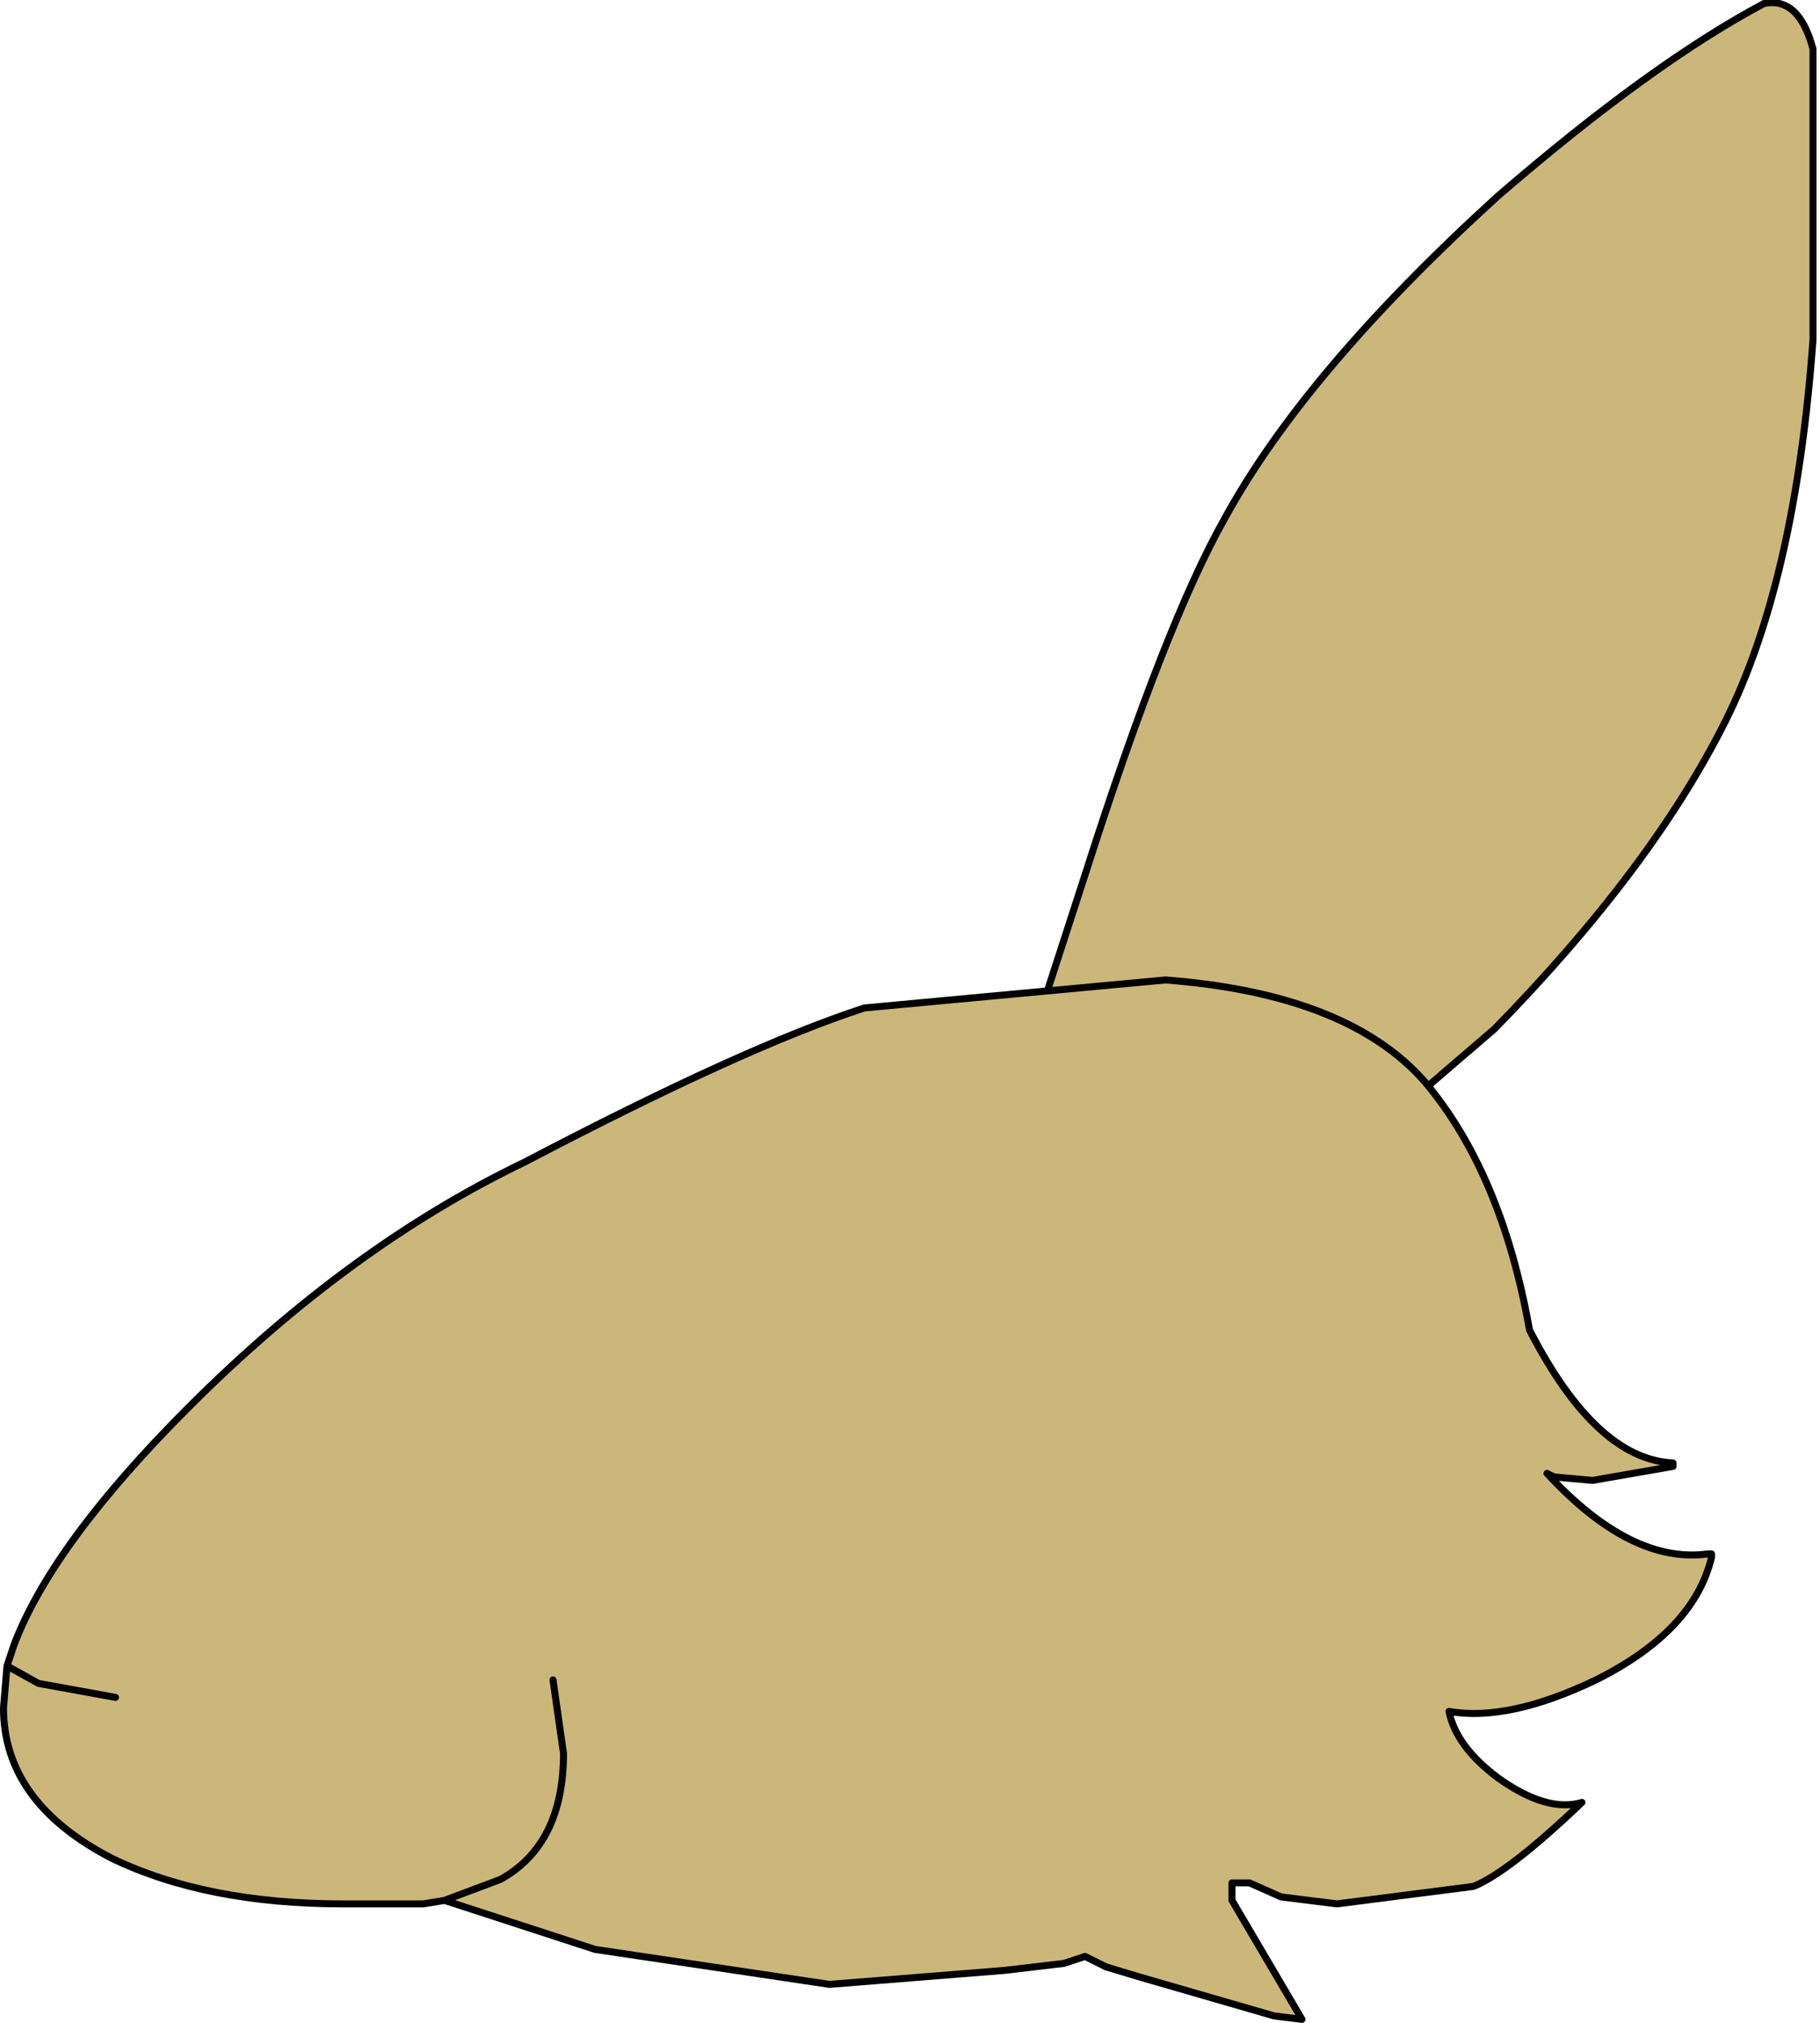
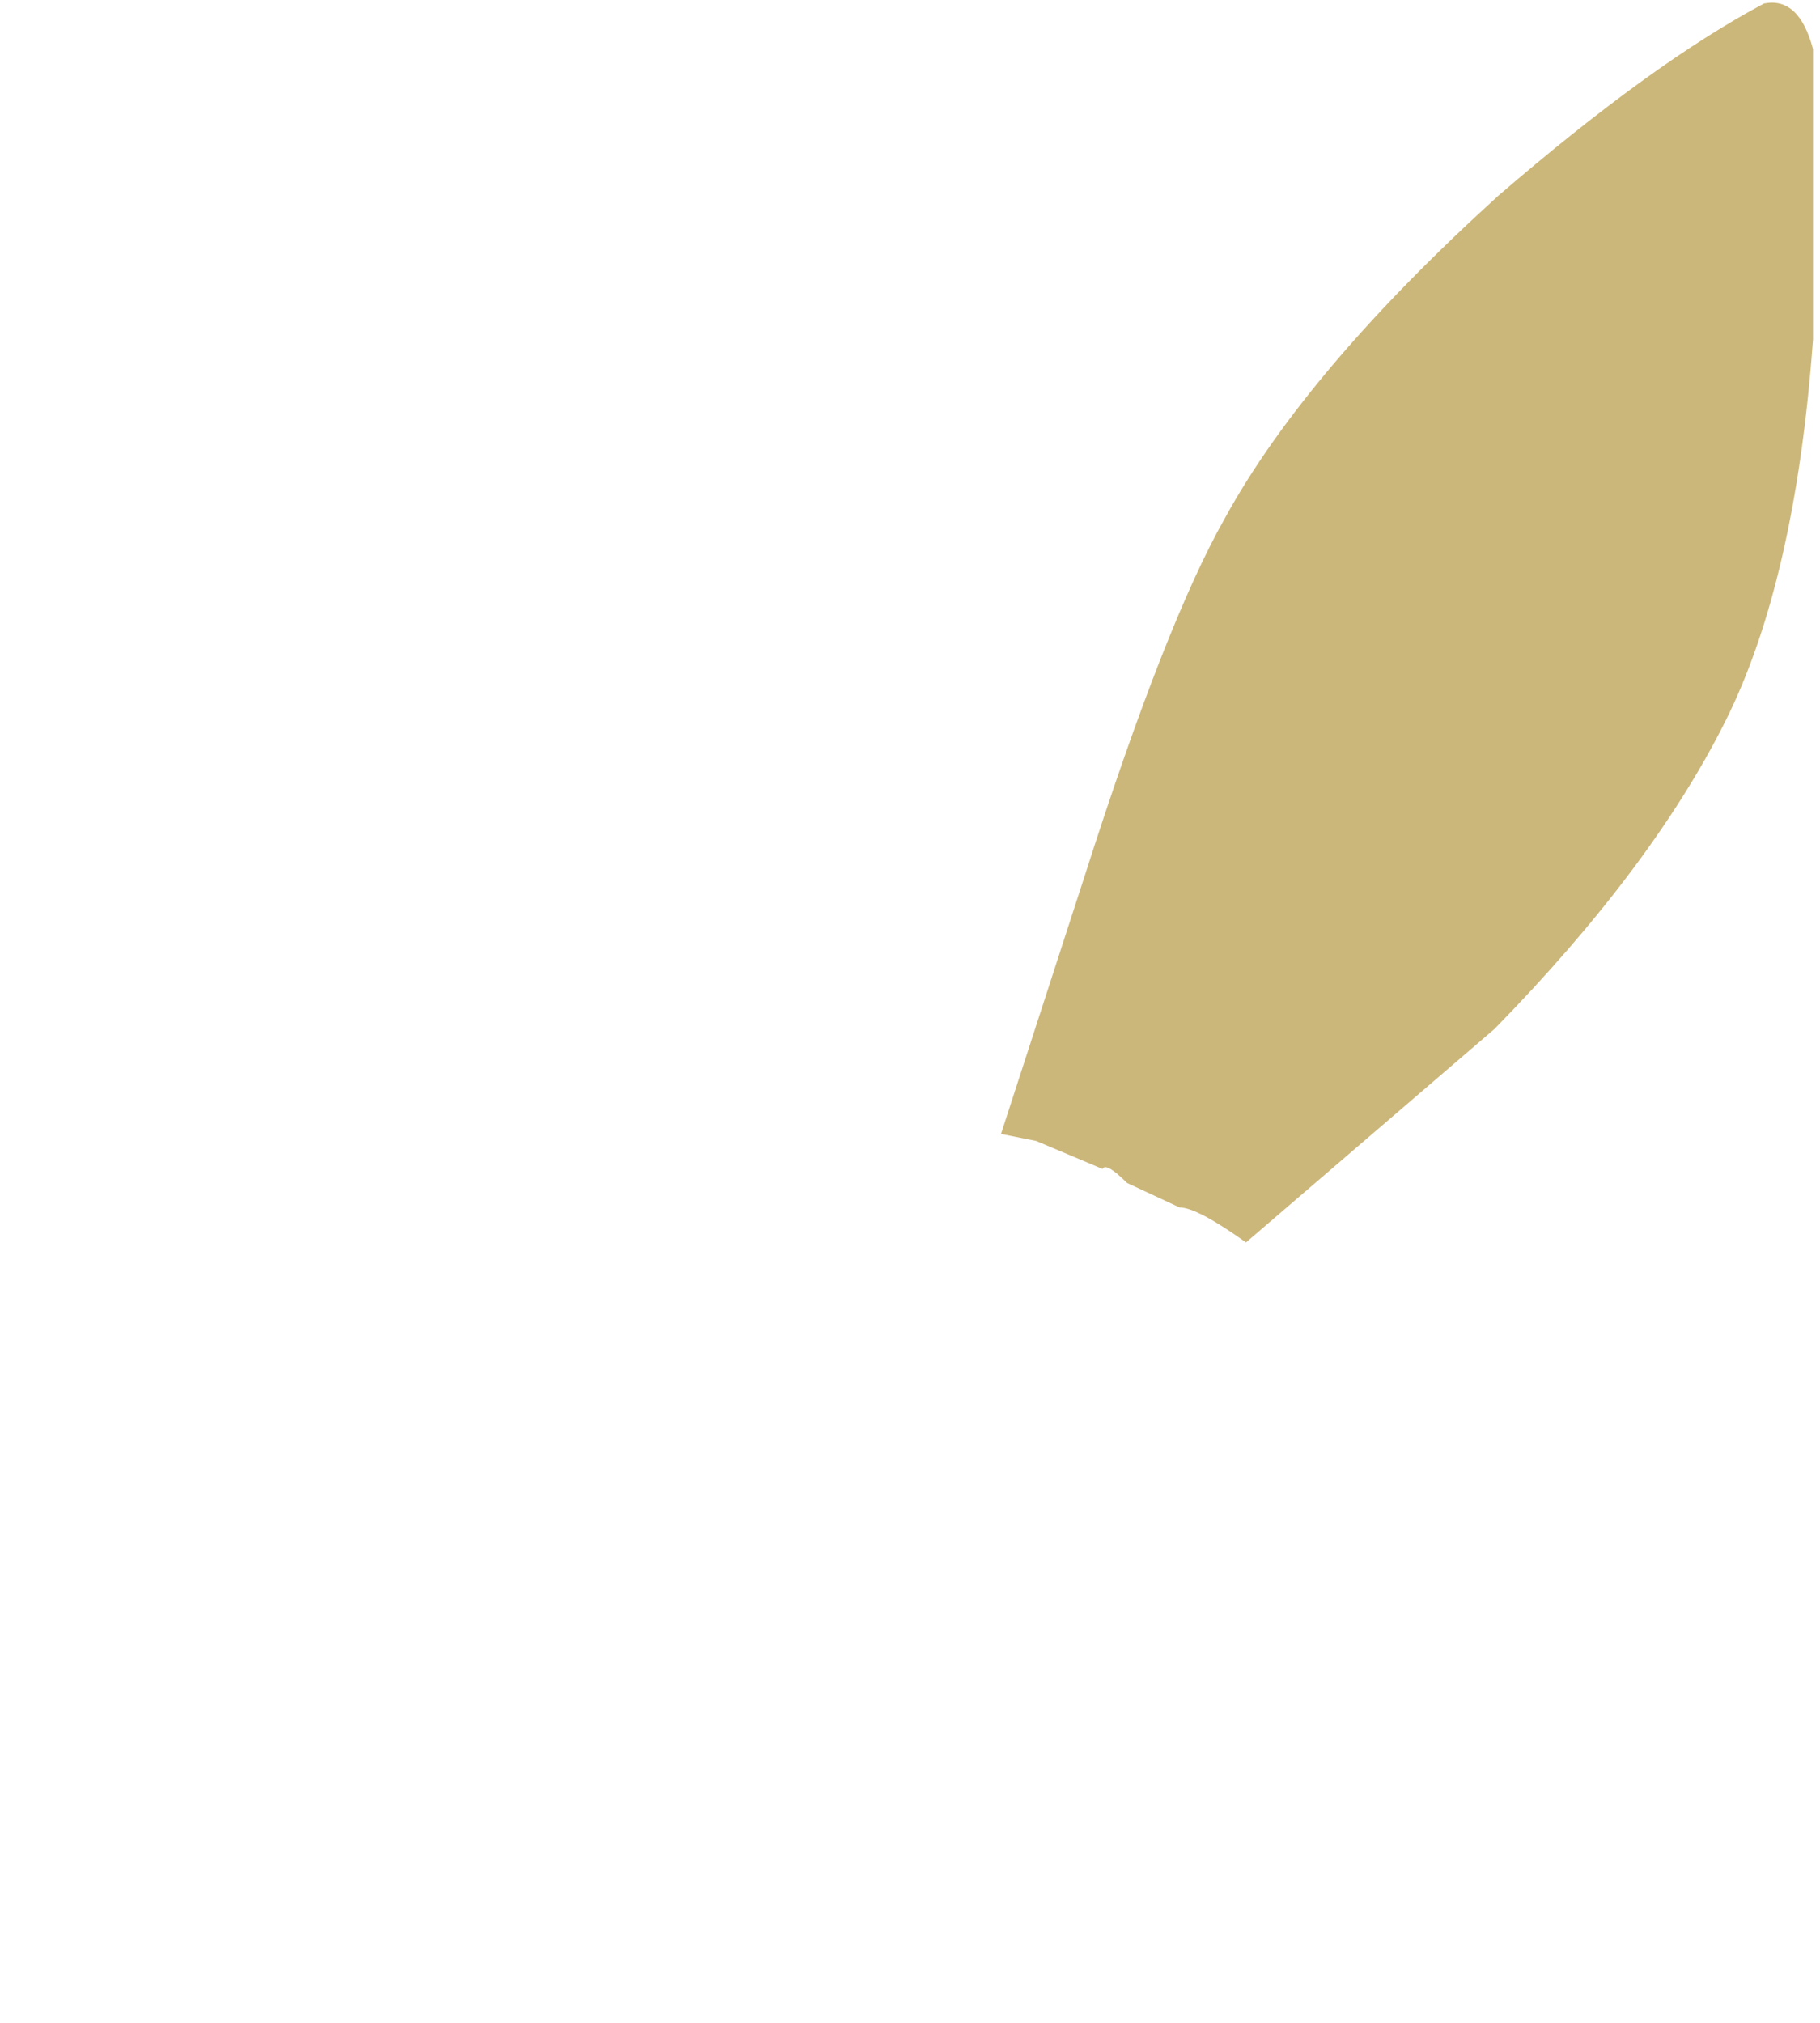
<svg xmlns="http://www.w3.org/2000/svg" height="28.9px" width="26.0px">
  <g transform="matrix(1.0, 0.0, 0.0, 1.0, -45.5, -83.6)">
    <path d="M71.4 88.45 Q71.15 91.9 70.15 93.9 69.1 96.0 66.85 98.3 L63.3 101.35 Q62.6 100.85 62.35 100.85 L61.6 100.5 Q61.3 100.2 61.25 100.3 L60.3 99.9 59.8 99.8 61.0 96.1 Q62.15 92.5 63.0 91.0 64.15 88.9 66.9 86.4 69.1 84.5 70.7 83.65 71.2 83.55 71.4 84.3 L71.4 88.45" fill="#ccb77a" fill-rule="evenodd" stroke="none" />
-     <path d="M71.4 88.45 Q71.15 91.9 70.15 93.9 69.1 96.0 66.85 98.3 L63.3 101.35 Q62.6 100.85 62.35 100.85 L61.6 100.5 Q61.3 100.2 61.25 100.3 L60.3 99.9 59.8 99.8 61.0 96.1 Q62.15 92.5 63.0 91.0 64.15 88.9 66.9 86.4 69.1 84.5 70.7 83.65 71.2 83.55 71.4 84.3 L71.4 88.45 Z" fill="none" stroke="#000000" stroke-linecap="round" stroke-linejoin="round" stroke-width="0.1" />
-     <path d="M69.95 105.85 Q69.7 106.9 68.3 107.6 67.05 108.2 66.2 108.05 66.3 108.55 66.9 109.0 67.6 109.5 68.1 109.35 67.05 110.35 66.55 110.55 L64.6 110.8 63.8 110.7 63.35 110.5 63.1 110.5 63.1 110.75 64.1 112.45 63.7 112.4 61.8 111.85 61.3 111.7 61.0 111.55 60.7 111.65 59.85 111.75 57.35 111.95 54.0 111.45 51.85 110.75 51.55 110.8 50.4 110.8 Q48.45 110.8 47.1 110.15 45.55 109.35 45.55 108.0 L45.6 107.4 45.7 107.1 Q46.25 105.65 48.2 103.7 50.5 101.4 53.0 100.2 56.15 98.55 57.85 98.0 L62.15 97.6 Q64.75 97.8 65.85 99.05 66.95 100.35 67.35 102.6 68.3 104.45 69.4 104.5 L69.4 104.55 68.25 104.75 67.7 104.7 67.6 104.65 Q68.8 105.95 69.9 105.8 L69.95 105.85 M53.4 107.6 L53.55 108.65 Q53.55 109.95 52.65 110.45 L51.85 110.75 52.65 110.45 Q53.55 109.95 53.55 108.65 L53.4 107.6 M47.15 107.85 L46.05 107.65 45.6 107.4 46.05 107.65 47.15 107.85" fill="#ccb77a" fill-rule="evenodd" stroke="none" />
-     <path d="M69.95 105.85 Q69.7 106.9 68.3 107.6 67.05 108.2 66.2 108.05 66.3 108.55 66.9 109.0 67.6 109.5 68.1 109.35 67.05 110.35 66.55 110.55 L64.6 110.8 63.8 110.7 63.35 110.5 63.1 110.5 63.1 110.75 64.1 112.45 63.7 112.4 61.8 111.85 61.3 111.7 61.0 111.55 60.7 111.65 59.85 111.75 57.35 111.95 54.0 111.45 51.85 110.75 51.55 110.8 50.4 110.8 Q48.45 110.8 47.1 110.15 45.55 109.35 45.55 108.0 L45.6 107.4 45.7 107.1 Q46.25 105.65 48.2 103.7 50.5 101.4 53.0 100.2 56.15 98.55 57.85 98.0 L62.15 97.6 Q64.75 97.8 65.85 99.05 66.95 100.35 67.35 102.6 68.3 104.45 69.4 104.5 L69.4 104.55 68.25 104.75 67.7 104.7 67.6 104.65 Q68.8 105.95 69.9 105.8 L69.95 105.8 69.95 105.85 M45.6 107.4 L46.05 107.65 47.15 107.85 M51.85 110.75 L52.65 110.45 Q53.55 109.95 53.55 108.65 L53.4 107.6" fill="none" stroke="#000000" stroke-linecap="round" stroke-linejoin="round" stroke-width="0.1" />
  </g>
</svg>